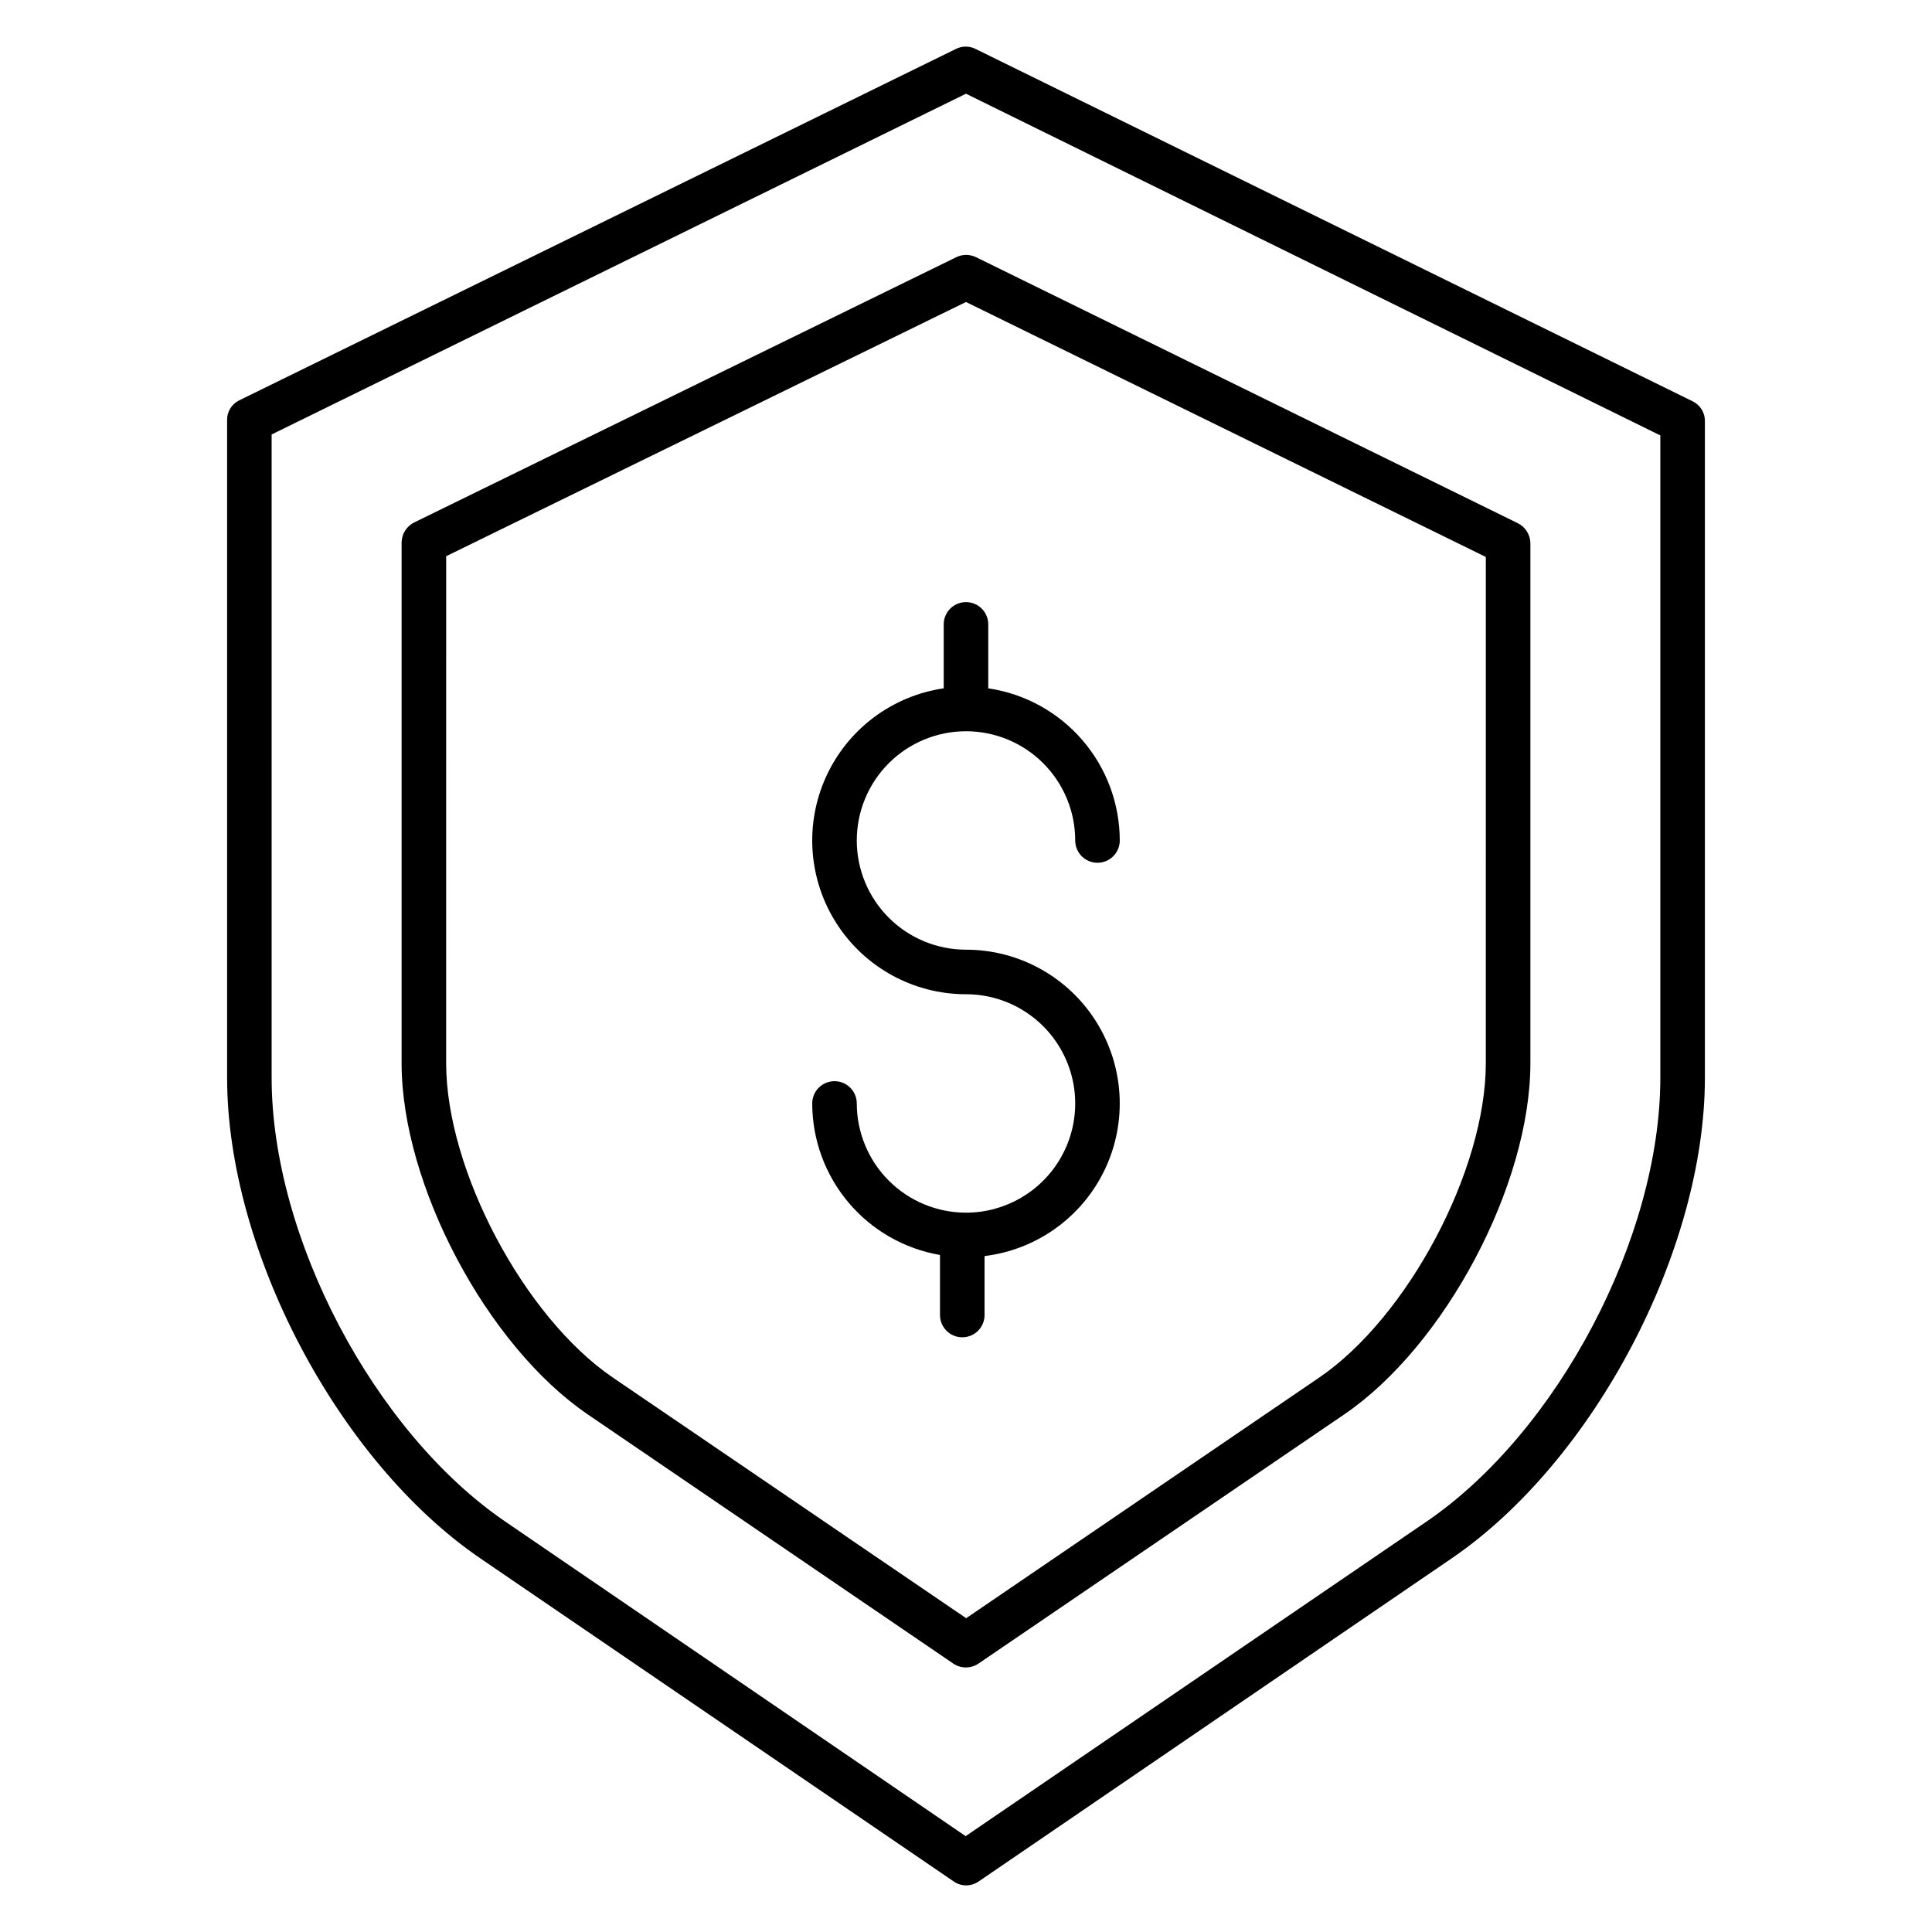
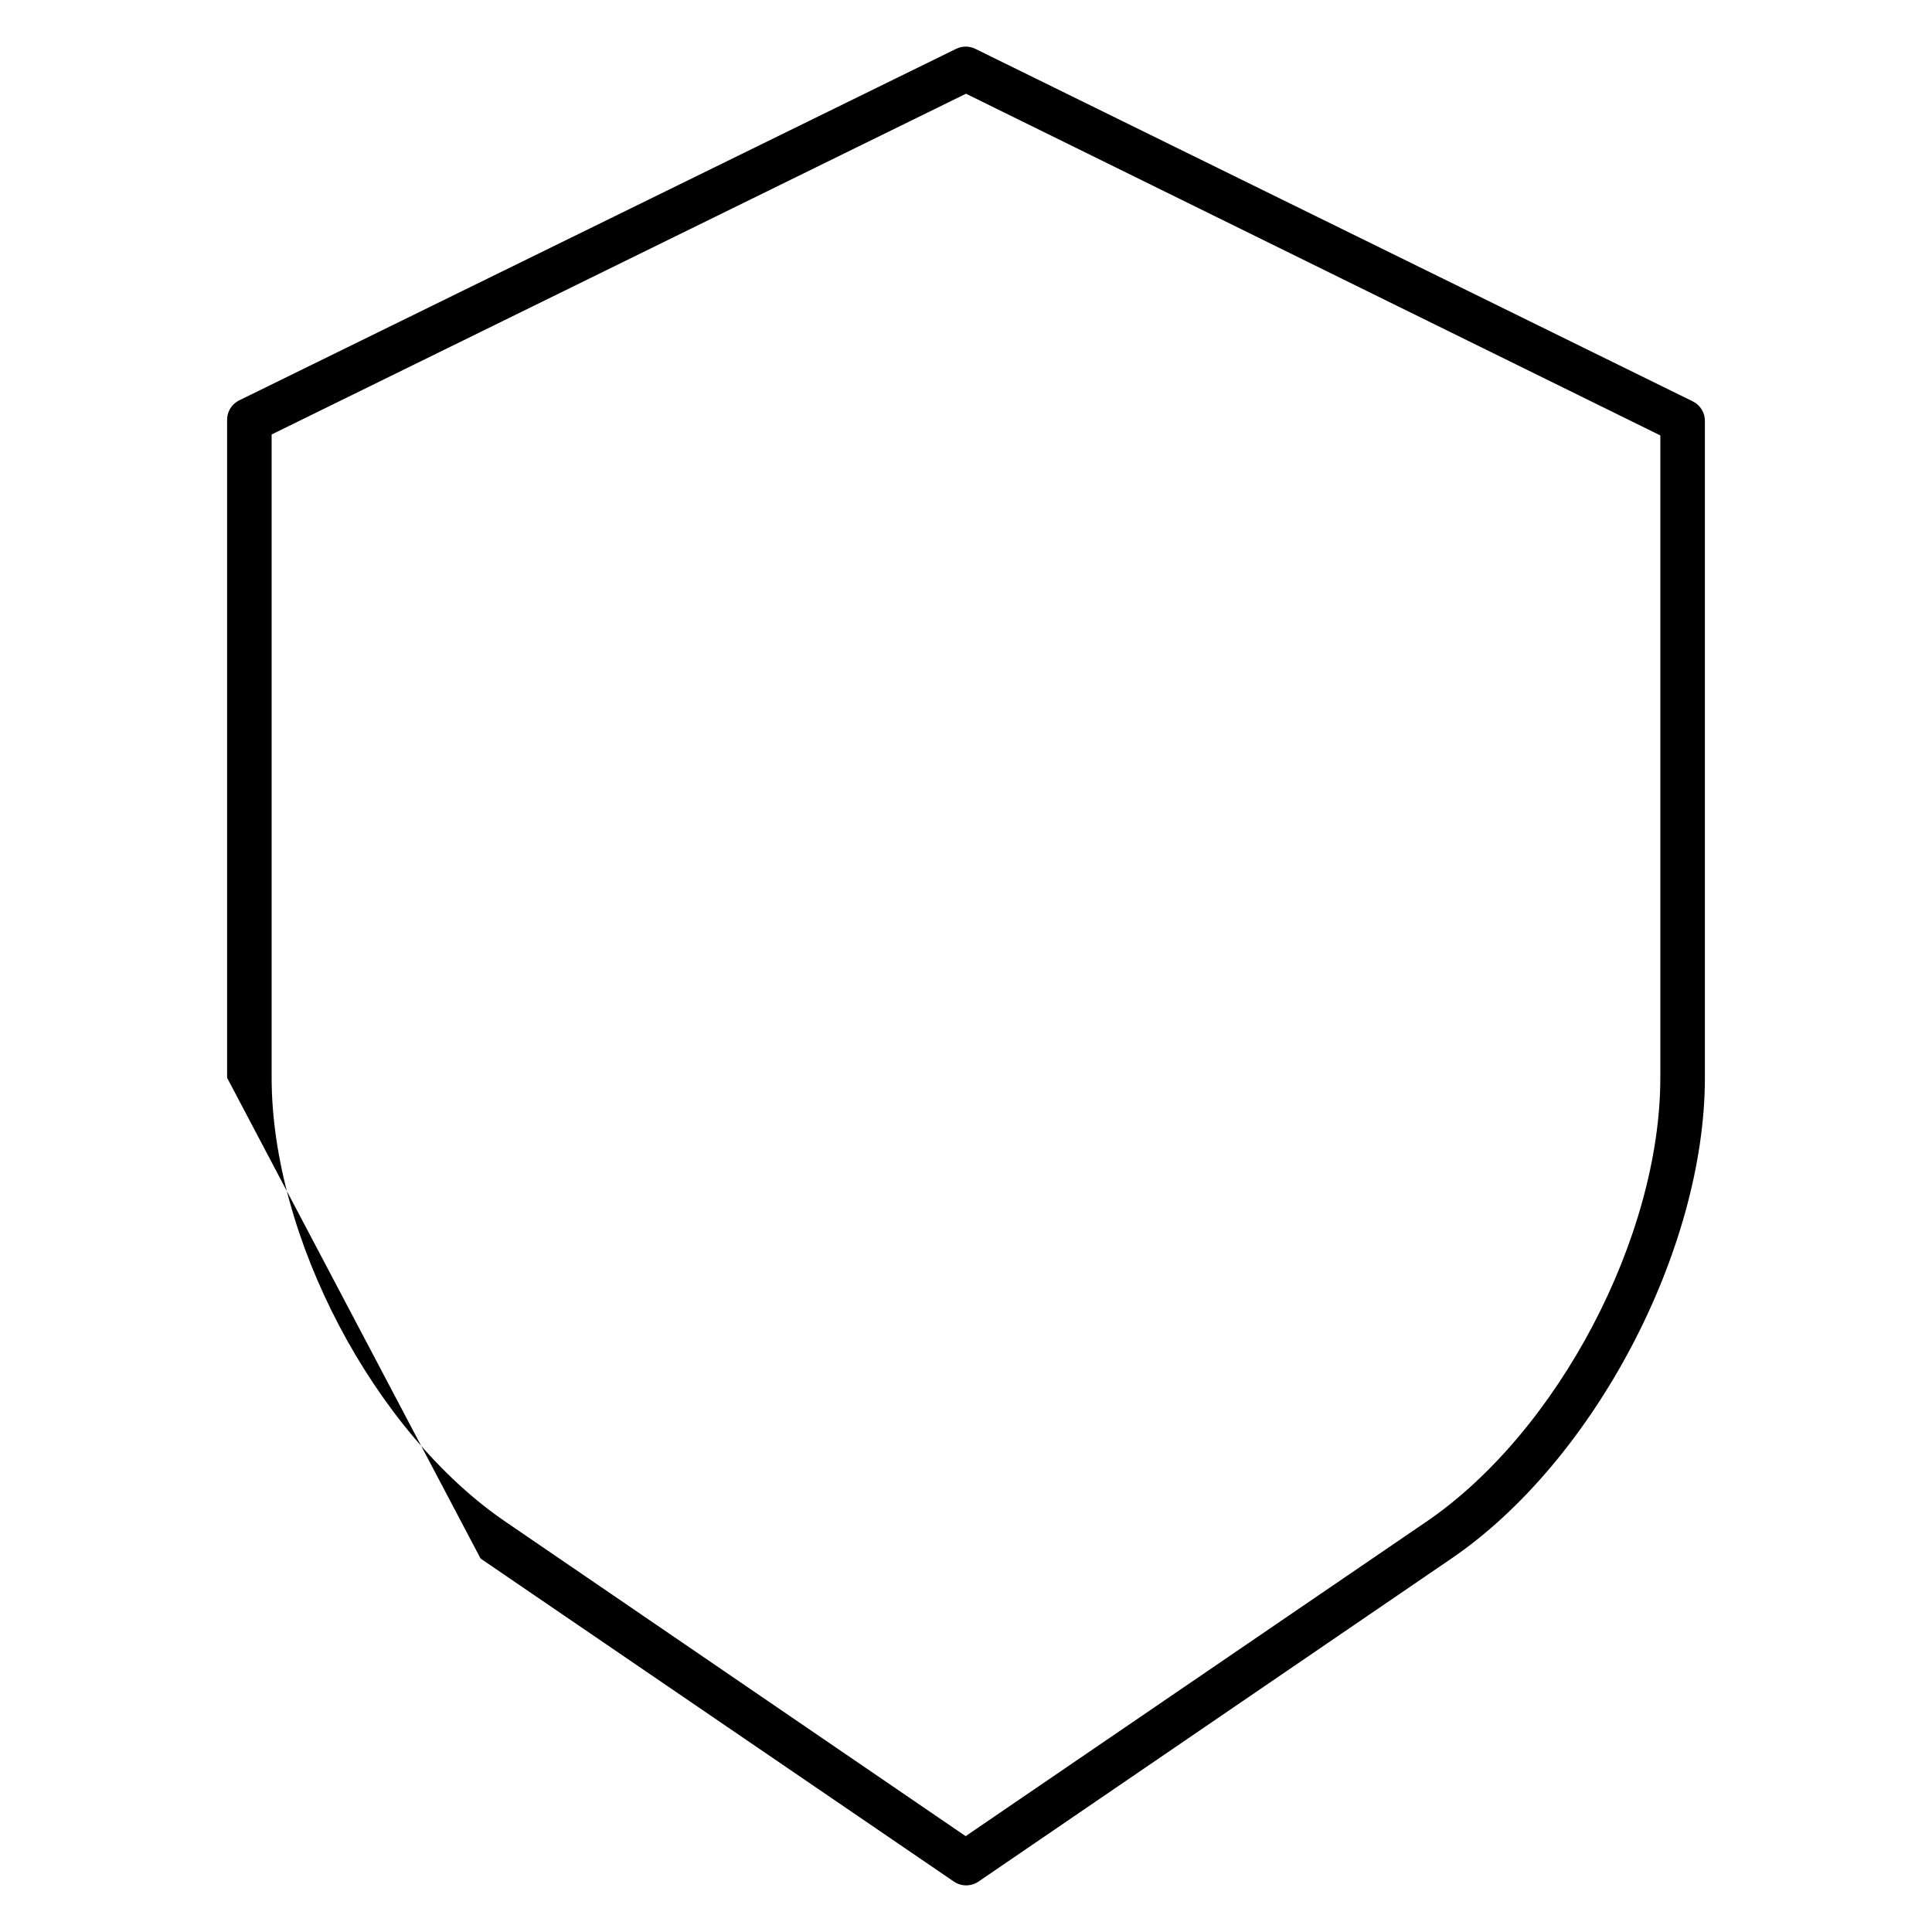
<svg xmlns="http://www.w3.org/2000/svg" fill="#000000" width="800px" height="800px" version="1.1" viewBox="144 144 512 512">
  <g>
-     <path d="m400 465.37c-7.676-0.008-15.031-3.059-20.457-8.484-5.426-5.43-8.48-12.785-8.488-20.457 0-3.262-2.644-5.906-5.902-5.906-3.262 0-5.906 2.644-5.906 5.906 0.016 9.609 3.418 18.902 9.613 26.25 6.195 7.348 14.781 12.27 24.25 13.906v15.91c0 3.258 2.644 5.902 5.906 5.902 3.258 0 5.902-2.644 5.902-5.902v-15.625c13.871-1.688 25.906-10.363 31.895-22.984 5.988-12.625 5.09-27.434-2.379-39.242-7.465-11.809-20.465-18.969-34.434-18.969-7.68 0-15.039-3.047-20.469-8.477-5.426-5.43-8.477-12.793-8.477-20.469s3.051-15.039 8.48-20.465c5.43-5.43 12.789-8.477 20.469-8.477 7.676 0 15.035 3.051 20.465 8.48 5.426 5.43 8.477 12.793 8.473 20.469 0 3.262 2.644 5.906 5.906 5.906 3.258 0 5.902-2.644 5.902-5.906-0.012-9.781-3.535-19.234-9.934-26.633-6.394-7.402-15.238-12.262-24.914-13.691v-16.945c0-3.258-2.644-5.902-5.902-5.902-3.262 0-5.906 2.644-5.906 5.902v16.945c-13.707 2.008-25.457 10.844-31.191 23.457-5.734 12.613-4.664 27.277 2.836 38.926s20.406 18.688 34.262 18.688c10.34 0 19.895 5.516 25.062 14.473 5.172 8.953 5.172 19.988 0 28.941-5.168 8.957-14.723 14.473-25.062 14.473z" />
-     <path d="m299.74 518.82 96.887 66.043h-0.004c2.023 1.371 4.672 1.371 6.691 0l96.938-66.043c26.676-18.184 49.316-60.801 49.316-93.059v-137.84c-0.039-2.266-1.355-4.316-3.398-5.297l-143.51-70.469c-1.648-0.805-3.578-0.805-5.227 0l-143.58 70.258c-2.051 0.977-3.375 3.031-3.422 5.305v138.04c0 32.258 22.633 74.875 49.309 93.059zm-37.5-227.42 137.76-67.367 137.76 67.57-0.004 134.16c0 28.375-20.684 67.305-44.152 83.305l-93.559 63.773-93.637-63.773c-23.465-16-44.172-54.93-44.172-83.305z" />
-     <path d="m271.36 557.03 125.4 85.586h-0.004c0.965 0.668 2.109 1.027 3.281 1.027 1.18 0 2.332-0.359 3.305-1.027l125.3-85.586c37.773-25.758 67.172-81.723 67.172-127.41v-173.91c0.074-2.219-1.141-4.285-3.117-5.297l-190.19-93.457c-1.621-0.805-3.527-0.805-5.152 0l-190.07 93.195c-1.973 1.016-3.184 3.082-3.098 5.301v174.17c0 45.688 29.406 101.65 67.18 127.41zm-55.375-297.89 184.01-90.305 184.01 90.555v170.23c0 42.191-27.145 93.875-62.027 117.66l-122.07 83.316-121.94-83.32c-34.883-23.781-61.98-75.465-61.98-117.66z" />
+     <path d="m271.36 557.03 125.4 85.586h-0.004c0.965 0.668 2.109 1.027 3.281 1.027 1.18 0 2.332-0.359 3.305-1.027l125.3-85.586c37.773-25.758 67.172-81.723 67.172-127.41v-173.91c0.074-2.219-1.141-4.285-3.117-5.297l-190.19-93.457c-1.621-0.805-3.527-0.805-5.152 0l-190.07 93.195c-1.973 1.016-3.184 3.082-3.098 5.301v174.17zm-55.375-297.89 184.01-90.305 184.01 90.555v170.23c0 42.191-27.145 93.875-62.027 117.66l-122.07 83.316-121.94-83.32c-34.883-23.781-61.98-75.465-61.98-117.66z" />
  </g>
</svg>